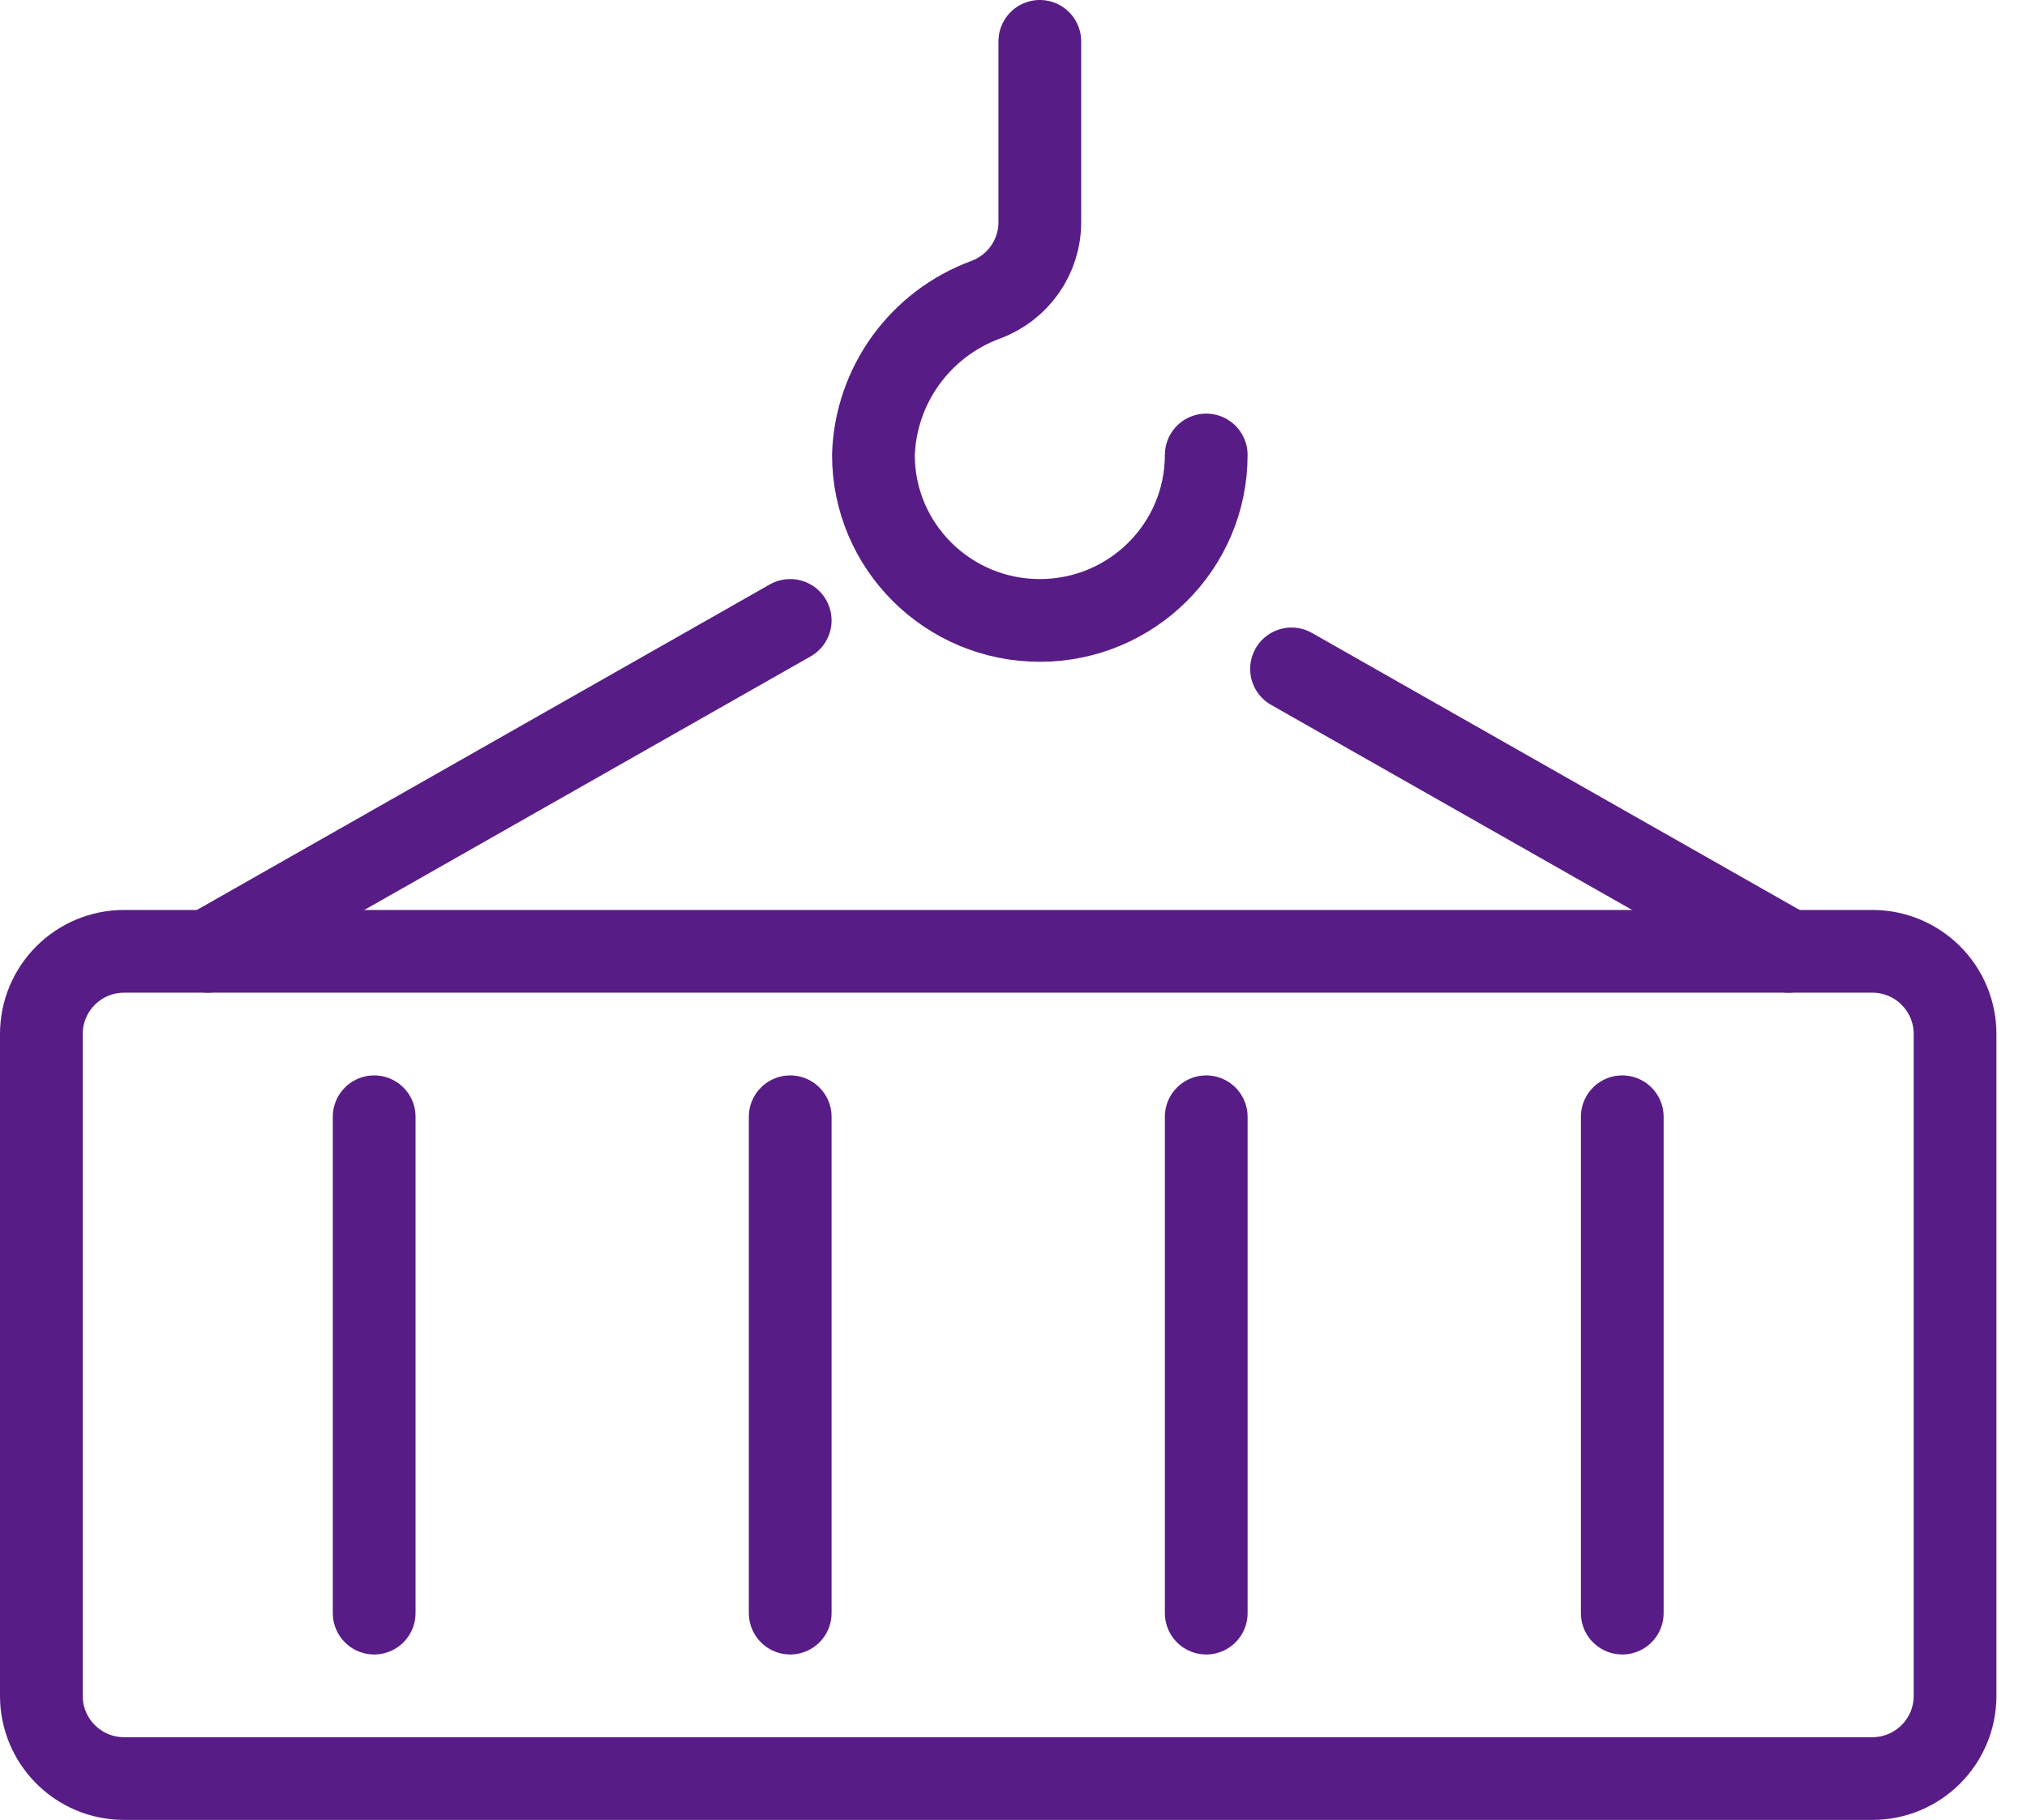
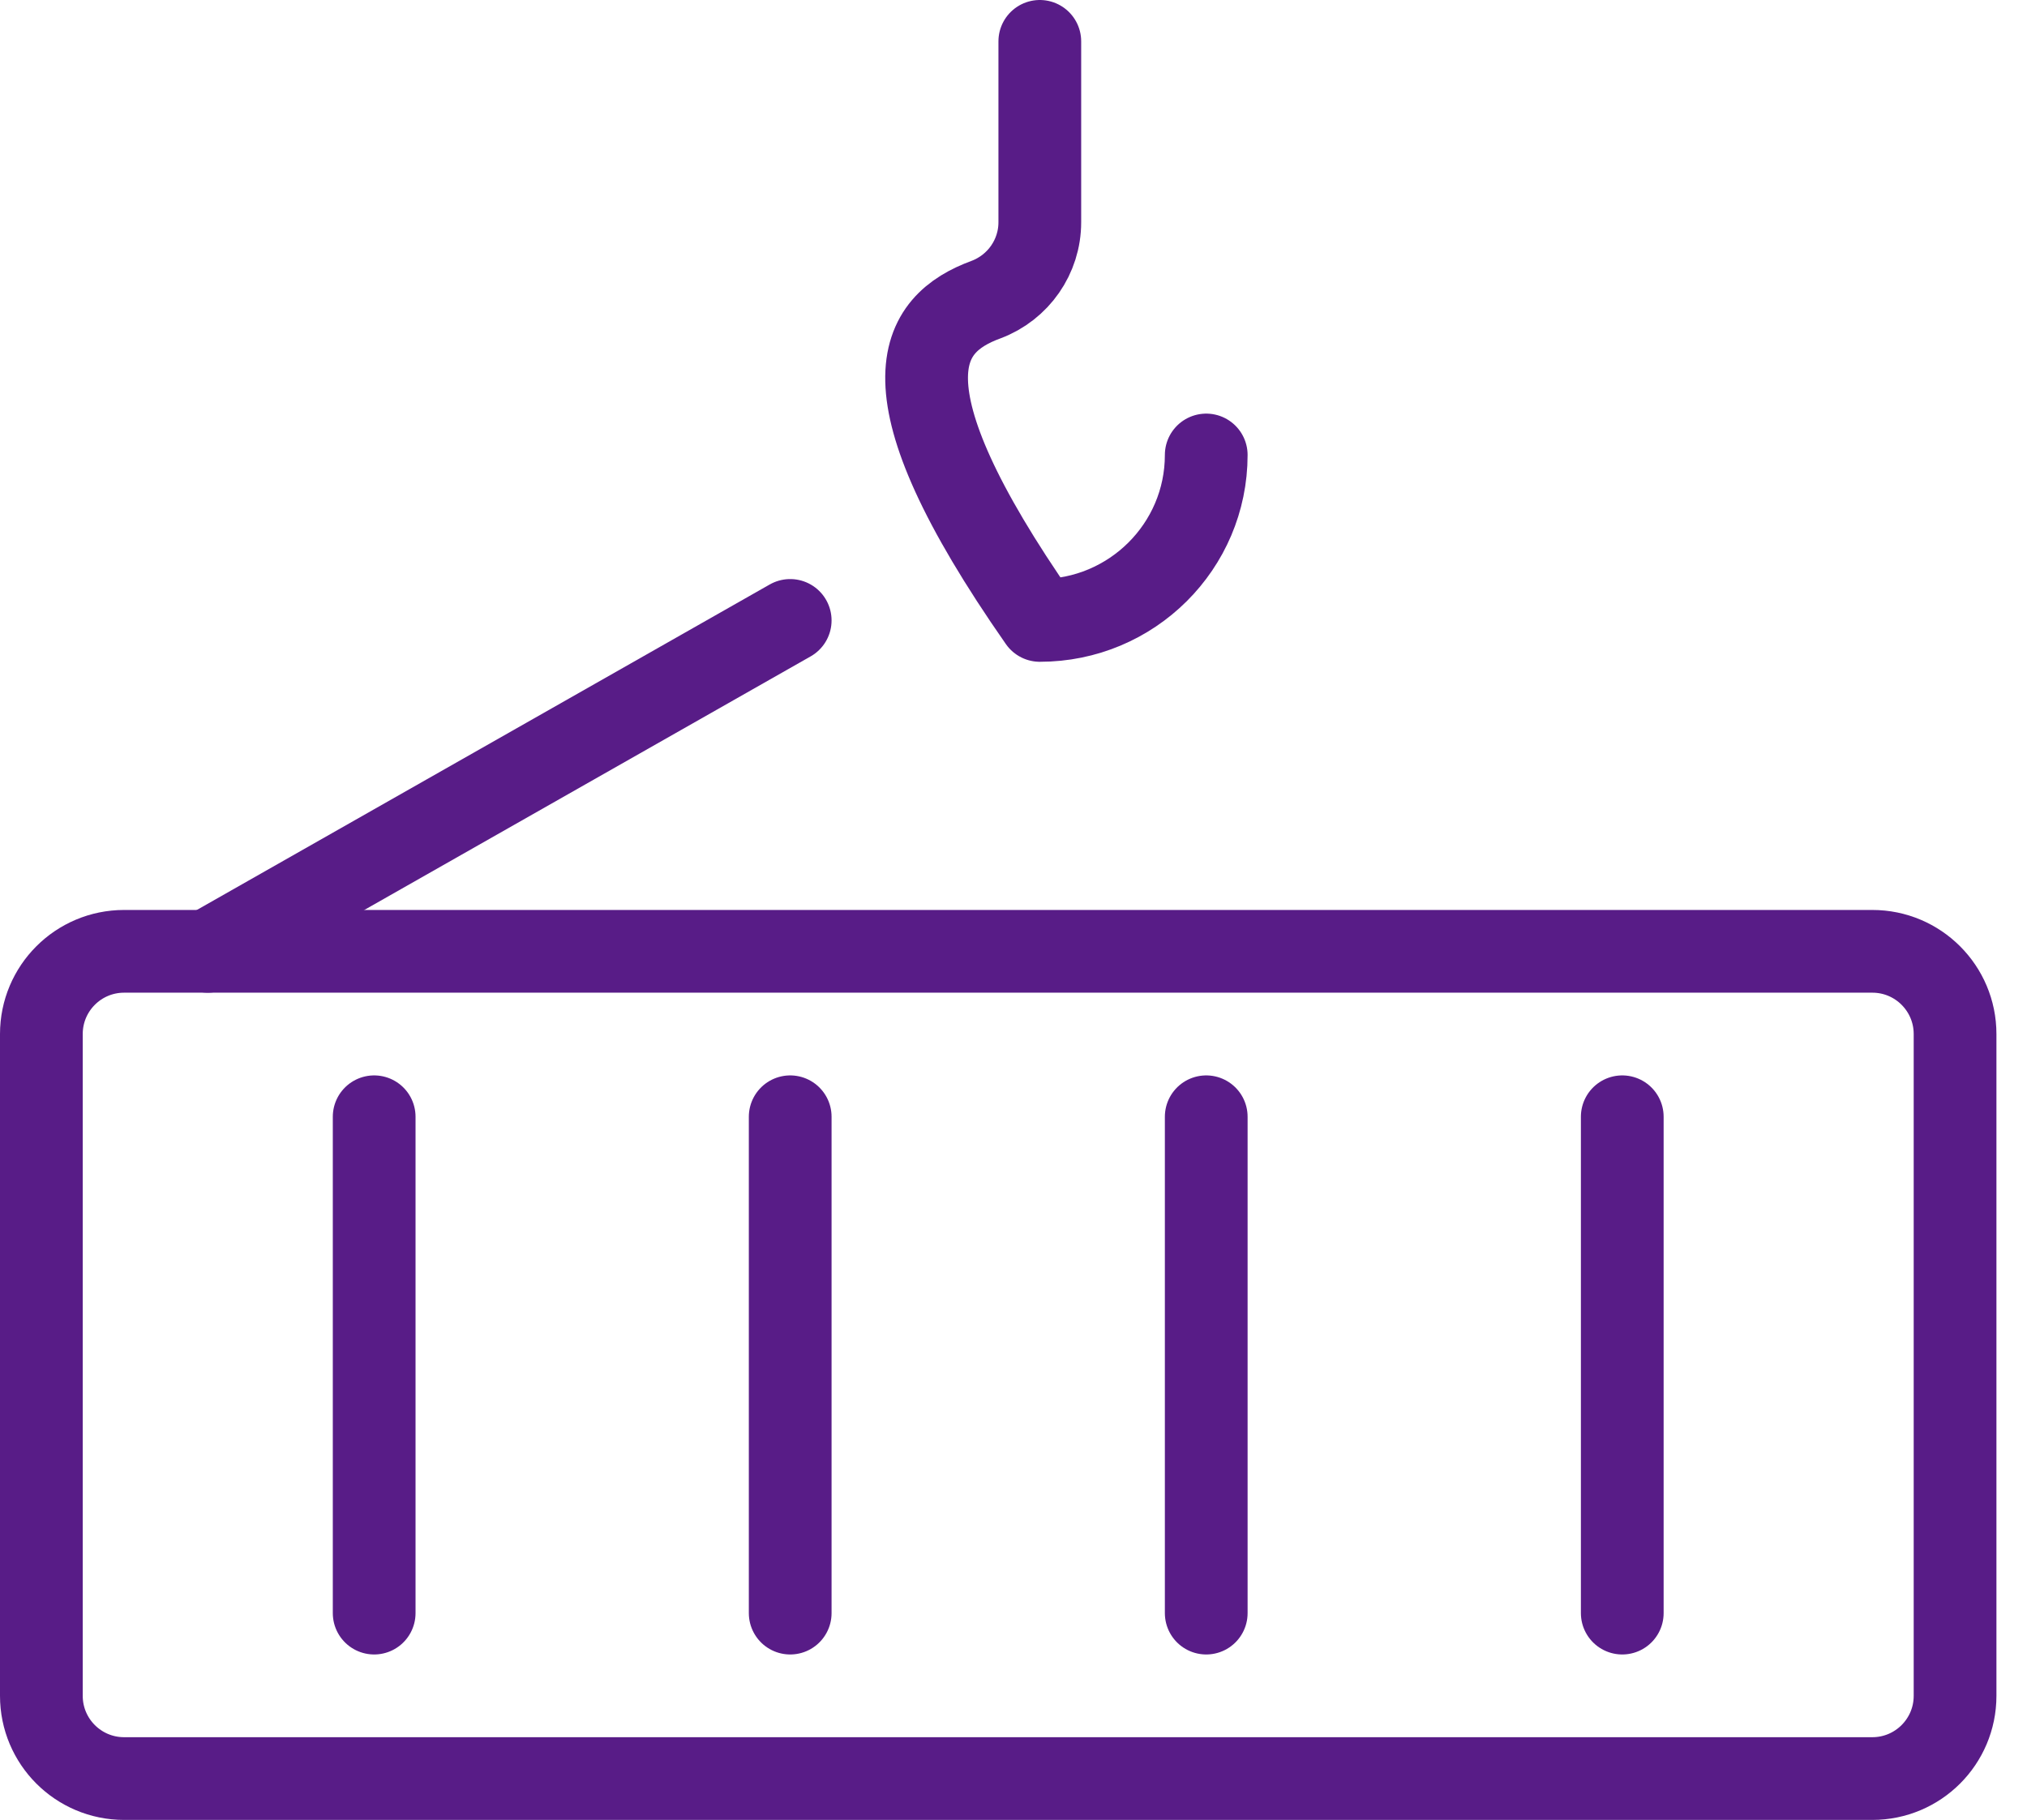
<svg xmlns="http://www.w3.org/2000/svg" width="49" height="44" viewBox="0 0 49 44" fill="none">
  <g clip-path="url(#clip0_1_62)">
    <path d="M45.261 23H3C1.895 23 1 23.895 1 25V41C1 42.105 1.895 43 3 43H45.261C46.366 43 47.261 42.105 47.261 41V25C47.261 23.895 46.366 23 45.261 23Z" stroke="#581C87" stroke-width="2" stroke-linecap="round" stroke-linejoin="round" />
    <path d="M5.023 23L19.102 15" stroke="#581C87" stroke-width="2" stroke-linecap="round" stroke-linejoin="round" />
-     <path d="M43.239 23L31.221 16.172" stroke="#581C87" stroke-width="2" stroke-linecap="round" stroke-linejoin="round" />
    <path d="M9.045 27V39" stroke="#581C87" stroke-width="2" stroke-linecap="round" stroke-linejoin="round" />
    <path d="M19.102 27V39" stroke="#581C87" stroke-width="2" stroke-linecap="round" stroke-linejoin="round" />
    <path d="M29.159 27V39" stroke="#581C87" stroke-width="2" stroke-linecap="round" stroke-linejoin="round" />
    <path d="M39.216 27V39" stroke="#581C87" stroke-width="2" stroke-linecap="round" stroke-linejoin="round" />
-     <path d="M29.159 11C29.159 13.209 27.358 15 25.136 15C22.915 15 21.114 13.209 21.114 11C21.167 9.314 22.243 7.828 23.835 7.244C24.618 6.95 25.137 6.205 25.136 5.372V1" stroke="#581C87" stroke-width="2" stroke-linecap="round" stroke-linejoin="round" />
+     <path d="M29.159 11C29.159 13.209 27.358 15 25.136 15C21.167 9.314 22.243 7.828 23.835 7.244C24.618 6.95 25.137 6.205 25.136 5.372V1" stroke="#581C87" stroke-width="2" stroke-linecap="round" stroke-linejoin="round" />
  </g>
  <defs>
    <clipPath id="clip0_1_62">
      <rect width="49" height="44" fill="white" />
    </clipPath>
  </defs>
</svg>